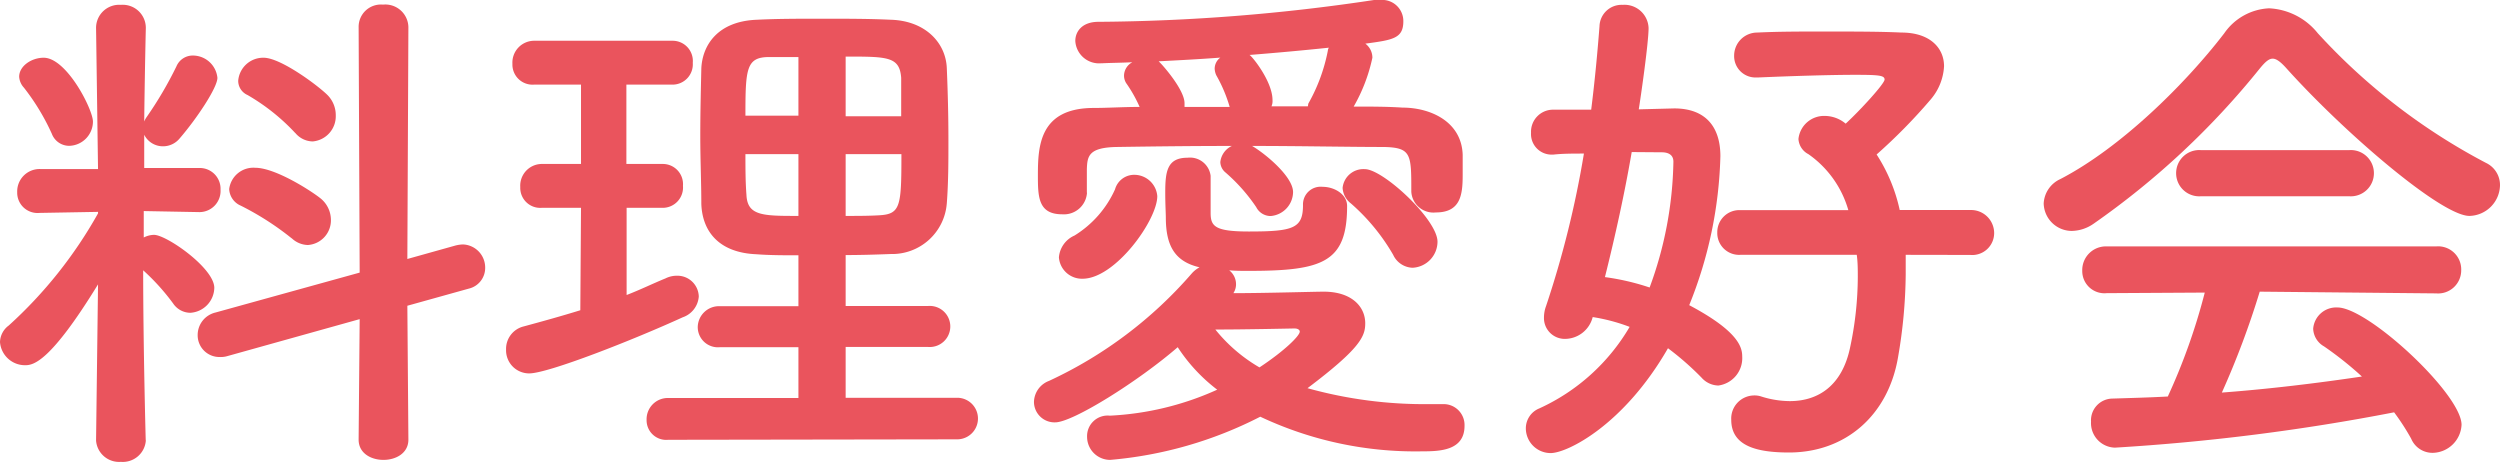
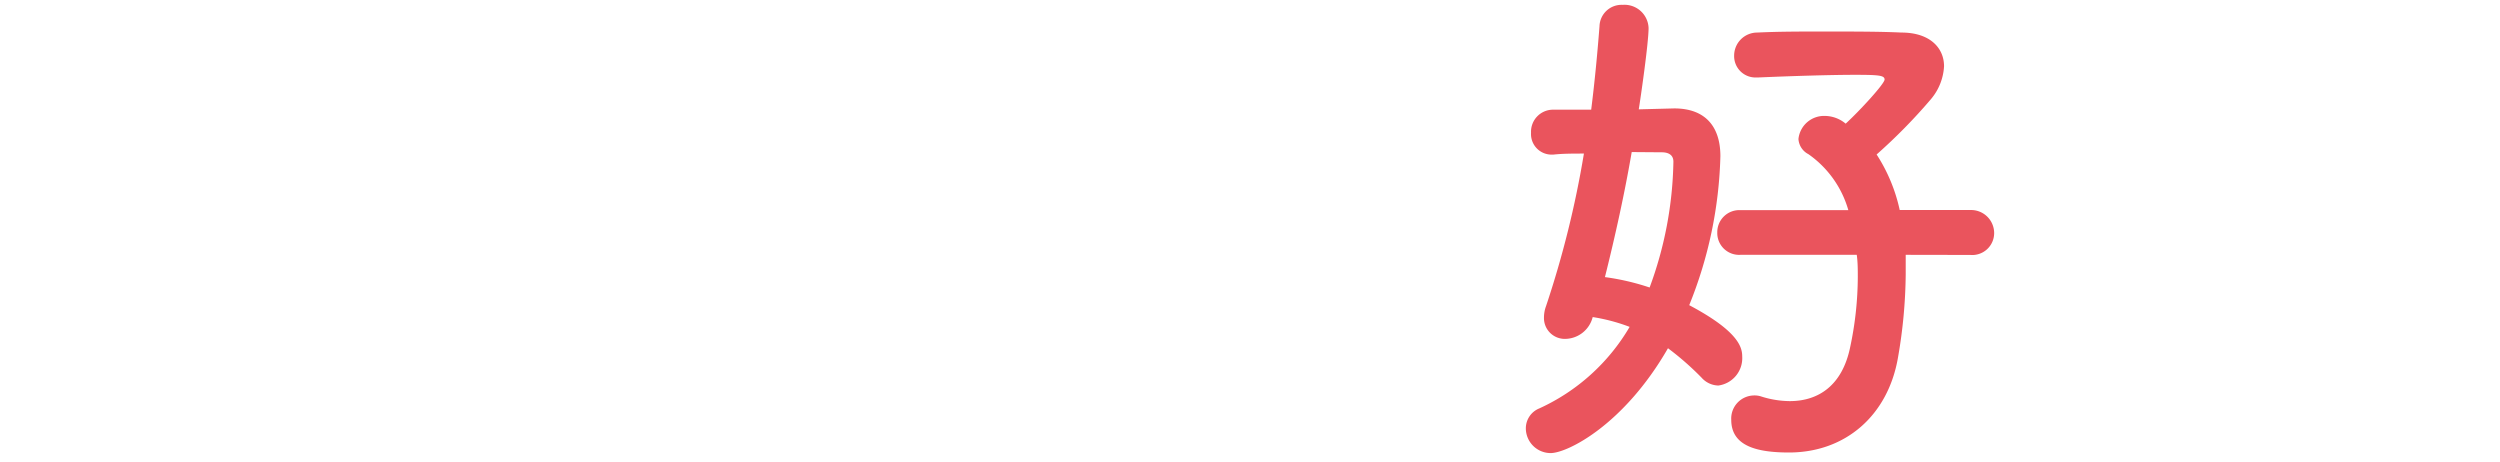
<svg xmlns="http://www.w3.org/2000/svg" viewBox="0 0 216.52 40">
  <defs>
    <style>
      .cls-1 {
        fill: #ea545d;
      }
    </style>
  </defs>
  <g id="レイヤー_2" data-name="レイヤー 2">
    <g id="色付き">
      <g>
-         <path class="cls-1" d="M12.63,38.16A2,2,0,0,1,10.47,40a2,2,0,0,1-2.15-1.84v0l.17-13.53c-4.09,6.66-5.57,7-6.29,7a2.17,2.17,0,0,1-2.2-2,1.84,1.84,0,0,1,.76-1.44,38.35,38.35,0,0,0,7.73-9.71v-.13l-5.07.09h0a1.76,1.76,0,0,1-1.93-1.8,1.94,1.94,0,0,1,2-2h5L8.32,2.42v0a2,2,0,0,1,2.15-2,2,2,0,0,1,2.16,2v0s-.09,3.74-.14,8.1a2.12,2.12,0,0,1,.23-.41,32.79,32.79,0,0,0,2.56-4.36,1.53,1.53,0,0,1,1.44-.94,2.14,2.14,0,0,1,2.11,1.93c0,.85-1.8,3.55-3.28,5.26a1.86,1.86,0,0,1-1.39.67,1.81,1.81,0,0,1-1.67-1l0,2.88h4.76a1.8,1.8,0,0,1,1.85,1.88,1.83,1.83,0,0,1-1.8,1.94h-.05l-4.8-.09v2.29a2,2,0,0,1,.89-.23c1.08,0,5.22,2.88,5.22,4.59a2.21,2.21,0,0,1-2.07,2.16A1.81,1.81,0,0,1,15,26.29a19,19,0,0,0-2.6-2.88c0,6.57.22,14.7.22,14.7ZM4.49,11.59a19.38,19.38,0,0,0-2.42-4,1.54,1.54,0,0,1-.41-.94C1.66,5.71,2.74,5,3.78,5c2,0,4.27,4.49,4.27,5.53A2.11,2.11,0,0,1,6,12.63,1.61,1.61,0,0,1,4.49,11.59ZM31.15,27.64,19.73,30.83a2.09,2.09,0,0,1-.72.09A1.88,1.88,0,0,1,17.12,29a2,2,0,0,1,1.53-1.93l12.5-3.46L31.06,2.34A1.93,1.93,0,0,1,33.17.4a2,2,0,0,1,2.2,1.94l-.09,20.09,4.18-1.17a3.18,3.18,0,0,1,.63-.09,2,2,0,0,1,1.93,2A1.84,1.84,0,0,1,40.59,25l-5.31,1.48.09,11.6c0,1.17-1.08,1.75-2.16,1.75s-2.15-.58-2.15-1.75Zm-5.89-7a24.62,24.62,0,0,0-4.41-2.83,1.64,1.64,0,0,1-1-1.44,2.11,2.11,0,0,1,2.25-1.84c1.75,0,4.85,2,5.66,2.65a2.41,2.41,0,0,1,.9,1.84,2.14,2.14,0,0,1-2,2.2A2.11,2.11,0,0,1,25.26,20.63Zm.31-9.12a17.81,17.81,0,0,0-4.13-3.29A1.35,1.35,0,0,1,20.63,7,2.17,2.17,0,0,1,22.83,5c1.53,0,4.9,2.56,5.58,3.28A2.47,2.47,0,0,1,29.08,10a2.19,2.19,0,0,1-2,2.25A2,2,0,0,1,25.57,11.51Z" />
-         <path class="cls-1" d="M50.32,18H46.9a1.73,1.73,0,0,1-1.84-1.8,1.88,1.88,0,0,1,1.84-2h3.42V7.33H46.23a1.74,1.74,0,0,1-1.85-1.8,1.89,1.89,0,0,1,1.85-2h12A1.75,1.75,0,0,1,60,5.44a1.76,1.76,0,0,1-1.75,1.89h-4V14.2h3.15a1.75,1.75,0,0,1,1.75,1.89A1.76,1.76,0,0,1,57.42,18H54.27v7.55c1.17-.45,2.29-1,3.37-1.44a2.18,2.18,0,0,1,1-.23,1.85,1.85,0,0,1,1.88,1.8,2.06,2.06,0,0,1-1.39,1.8c-4.22,1.93-11.64,4.86-13.3,4.86a2,2,0,0,1-2-2.07,2,2,0,0,1,1.53-2c1.66-.45,3.28-.9,4.9-1.4Zm7.55,20.09A1.7,1.7,0,0,1,56,36.36a1.84,1.84,0,0,1,1.89-1.89H69.15v-4.4H62.36a1.75,1.75,0,0,1-1.93-1.71,1.84,1.84,0,0,1,1.93-1.84h6.79V22.11c-1.26,0-2.47,0-3.64-.09-3.15-.13-4.68-1.88-4.77-4.36,0-1.84-.09-3.86-.09-5.89s.05-4,.09-5.84c.09-2,1.4-4.09,4.81-4.22,1.8-.09,3.69-.09,5.67-.09s4,0,5.93.09c3,.09,4.76,2,4.85,4.18s.14,4.13.14,6.24c0,1.8,0,3.69-.14,5.49A4.75,4.75,0,0,1,77.15,22c-1.3.05-2.61.09-3.91.09v4.41h7.15a1.78,1.78,0,1,1,0,3.55H73.24v4.4H82.9a1.8,1.8,0,0,1,0,3.6ZM69.15,4.94c-.9,0-1.75,0-2.52,0-2,0-2.07,1-2.07,5.08h4.59Zm0,8.41H64.56c0,1.17,0,2.38.09,3.55.09,1.8,1.44,1.8,4.5,1.8Zm8.9-3.28c0-1.13,0-2.25,0-3.33C77.91,4.9,76.88,4.9,73.24,4.9v5.17Zm-4.81,3.28V18.7c.94,0,1.93,0,2.83-.05,1.93-.09,2-.72,2-5.3Z" />
-         <path class="cls-1" d="M125,35a1.81,1.81,0,0,1,1.84,1.88c0,2.16-2.16,2.21-3.69,2.21a31.49,31.49,0,0,1-14-3,34.93,34.93,0,0,1-13,3.74,2,2,0,0,1-2-2A1.78,1.78,0,0,1,96.12,36a25.48,25.48,0,0,0,9.3-2.25A14.74,14.74,0,0,1,102,30.07c-3.37,2.92-9.08,6.51-10.61,6.51a1.78,1.78,0,0,1-1.84-1.79,2,2,0,0,1,1.3-1.8,36.85,36.85,0,0,0,12.36-9.3,2.45,2.45,0,0,1,.68-.54c-2.16-.5-2.92-1.89-2.92-4.32,0-.31-.05-1.17-.05-2.11,0-1.84.14-3.06,1.93-3.06a1.8,1.8,0,0,1,2,1.57c0,1.22,0,2.7,0,3.2,0,1.17.36,1.62,3.32,1.62,3.87,0,4.68-.28,4.68-2.3a1.53,1.53,0,0,1,1.7-1.57c1,0,2.12.63,2.12,1.66,0,4.9-2.12,5.62-8.54,5.62-.59,0-1.13,0-1.67-.05a1.53,1.53,0,0,1,.59,1.17,1.39,1.39,0,0,1-.23.81c2.7,0,7.06-.13,7.82-.13,2.43,0,3.6,1.3,3.6,2.74,0,1.12-.41,2.16-5,5.62A37.8,37.8,0,0,0,123.85,35H125ZM94.14,16.72A2,2,0,0,1,92,18.56c-2.07,0-2.11-1.48-2.11-3.37,0-2.52.13-5.8,4.76-5.84,1.31,0,2.65-.09,4.05-.09a11.83,11.83,0,0,0-1.17-2.07,1.24,1.24,0,0,1-.18-.68,1.34,1.34,0,0,1,.72-1.12c-1,.05-1.8.05-2.61.09h-.09a2.06,2.06,0,0,1-2.24-1.93c0-.85.62-1.66,2-1.66A166.66,166.66,0,0,0,119,0a2.46,2.46,0,0,1,.54,0,1.83,1.83,0,0,1,2,1.84c0,1.49-.9,1.62-3.29,1.94A1.52,1.52,0,0,1,118.86,5a14.57,14.57,0,0,1-1.62,4.23c1.44,0,2.88,0,4.23.09,2.42,0,5.12,1.21,5.21,4.09,0,.49,0,1.12,0,1.75,0,1.71-.18,3.24-2.33,3.24a1.92,1.92,0,0,1-2.12-1.8v-.09c0-3.15,0-3.73-2.38-3.78-3.1,0-7.28-.09-11.41-.09,1.16.68,3.55,2.66,3.55,4a2.11,2.11,0,0,1-1.94,2.07,1.4,1.4,0,0,1-1.25-.77,15.23,15.23,0,0,0-2.66-3,1.21,1.21,0,0,1-.45-.9,1.74,1.74,0,0,1,1-1.4c-3.73,0-7.37.05-10,.09-2.43.05-2.52.81-2.56,1.93v2Zm-2.43,5.57a2.26,2.26,0,0,1,1.35-1.89,9.07,9.07,0,0,0,3.51-4,1.72,1.72,0,0,1,1.66-1.26,2,2,0,0,1,2,1.85c0,2.07-3.64,7.15-6.47,7.15A2,2,0,0,1,91.71,22.29Zm8.77-16.85c.36.36,2.11,2.38,2.11,3.5,0,.09,0,.23,0,.32,1.31,0,2.61,0,3.91,0a12.68,12.68,0,0,0-1.16-2.74,1.53,1.53,0,0,1-.14-.58,1.2,1.2,0,0,1,.49-.95c-1.84.14-3.64.23-5.34.32Zm12.09,23.28c0-.18-.23-.27-.41-.27H112c-.22,0-4,.09-6.74.09a13.72,13.72,0,0,0,3.82,3.28C111.26,30.38,112.57,29.08,112.57,28.72Zm.76-19.78A15.09,15.09,0,0,0,115,4.4a.58.58,0,0,1,.09-.27c-2.2.23-4.59.45-6.88.63.14,0,2,2.25,2,3.91a1.14,1.14,0,0,1-.09.54c1,0,2.12,0,3.15,0C113.29,9.17,113.29,9,113.33,8.94Zm7.33,13.13A17.52,17.52,0,0,0,117,17.62a1.83,1.83,0,0,1-.72-1.35,1.81,1.81,0,0,1,1.93-1.62c1.57,0,6.29,4.36,6.29,6.29a2.27,2.27,0,0,1-2.16,2.25A1.92,1.92,0,0,1,120.66,22.07Z" />
        <path class="cls-1" d="M145,9.39c2.74,0,4,1.62,4,4.14a36.74,36.74,0,0,1-2.7,12.9c4.32,2.29,4.59,3.68,4.59,4.45a2.39,2.39,0,0,1-2.07,2.51,2,2,0,0,1-1.44-.67,24.77,24.77,0,0,0-2.92-2.56c-3.82,6.65-8.72,9.08-10.16,9.08a2.15,2.15,0,0,1-2.15-2.12,1.86,1.86,0,0,1,1.17-1.75,17.46,17.46,0,0,0,7.82-7.06,15.88,15.88,0,0,0-3.2-.85,2.49,2.49,0,0,1-2.38,1.89,1.8,1.8,0,0,1-1.84-1.84,2.85,2.85,0,0,1,.18-1,85.31,85.31,0,0,0,3.28-13.21c-.94,0-1.84,0-2.65.09h-.09a1.78,1.78,0,0,1-1.84-1.89,1.91,1.91,0,0,1,1.84-2c1,0,2.2,0,3.37,0,.31-2.47.54-4.9.72-7.23a1.91,1.91,0,0,1,2-1.85,2.09,2.09,0,0,1,2.25,2c0,1.3-.68,6-.85,7.05Zm-3.68,3.78C140.71,16.72,139.9,20.4,139,24a20.76,20.76,0,0,1,3.87.9A32.83,32.83,0,0,0,144.93,14c0-.68-.58-.81-1-.81Zm23.73,8.9c0,.54,0,1.08,0,1.66a43.78,43.78,0,0,1-.67,7.24c-.86,5-4.54,8.22-9.44,8.22-2.83,0-5-.58-5-2.83a2,2,0,0,1,1.93-2.11,1.83,1.83,0,0,1,.67.09,8.36,8.36,0,0,0,2.47.4c2.52,0,4.54-1.39,5.22-4.63a29.5,29.5,0,0,0,.67-6.11c0-.63,0-1.3-.09-1.93H150.73a1.89,1.89,0,0,1-2-1.93,1.91,1.91,0,0,1,2-1.94h9.35a8.89,8.89,0,0,0-3.46-4.85,1.59,1.59,0,0,1-.86-1.31,2.23,2.23,0,0,1,2.29-2,2.84,2.84,0,0,1,1.8.67c1.22-1.12,3.37-3.46,3.37-3.82s-.49-.41-2.56-.41-5.39.1-8.4.23h-.14a1.85,1.85,0,0,1-1.93-1.89,2,2,0,0,1,2-2c1.85-.09,3.82-.09,5.67-.09,2.56,0,4.94,0,6.83.09,2.42,0,3.68,1.3,3.68,2.92a4.81,4.81,0,0,1-1.12,2.83,47.35,47.35,0,0,1-4.72,4.81,14.48,14.48,0,0,1,2,4.81h6.11a2,2,0,0,1,2.07,2,1.9,1.9,0,0,1-2.07,1.89Z" />
-         <path class="cls-1" d="M198,5.89c-.49-.54-.85-.81-1.17-.81s-.63.27-1.08.81a69.36,69.36,0,0,1-14.42,13.48,3.4,3.4,0,0,1-1.89.63A2.44,2.44,0,0,1,177,17.62a2.45,2.45,0,0,1,1.44-2.11c5.21-2.7,10.78-8.18,14.2-12.63A5,5,0,0,1,196.52.72a5.75,5.75,0,0,1,4.22,2.16,53.24,53.24,0,0,0,14.57,11.23,2.12,2.12,0,0,1,1.21,1.94,2.71,2.71,0,0,1-2.65,2.65C211.44,18.7,203,11.46,198,5.89Zm-2.29,19.37A73.43,73.43,0,0,1,192.43,34c4.13-.31,8.22-.81,12.13-1.39A30,30,0,0,0,201.28,30a1.84,1.84,0,0,1-.94-1.53,2,2,0,0,1,2.11-1.84c2.65,0,10.74,7.51,10.74,10.16a2.55,2.55,0,0,1-2.51,2.43A2,2,0,0,1,208.83,38a19.94,19.94,0,0,0-1.48-2.29,184.8,184.8,0,0,1-24.18,3.06,2.13,2.13,0,0,1-2.07-2.25,1.88,1.88,0,0,1,1.85-2c1.57-.05,3.19-.09,4.8-.18a52.77,52.77,0,0,0,3.2-9l-8.5.05a1.92,1.92,0,0,1-2.11-1.94,2.05,2.05,0,0,1,2.11-2.11H211a2,2,0,0,1,2.16,2.07,2,2,0,0,1-2.16,2ZM190.59,17a2,2,0,0,1-2.12-2,2,2,0,0,1,2.12-2h12.9a2,2,0,0,1,2.11,2,2,2,0,0,1-2.11,2Z" />
      </g>
    </g>
  </g>
</svg>